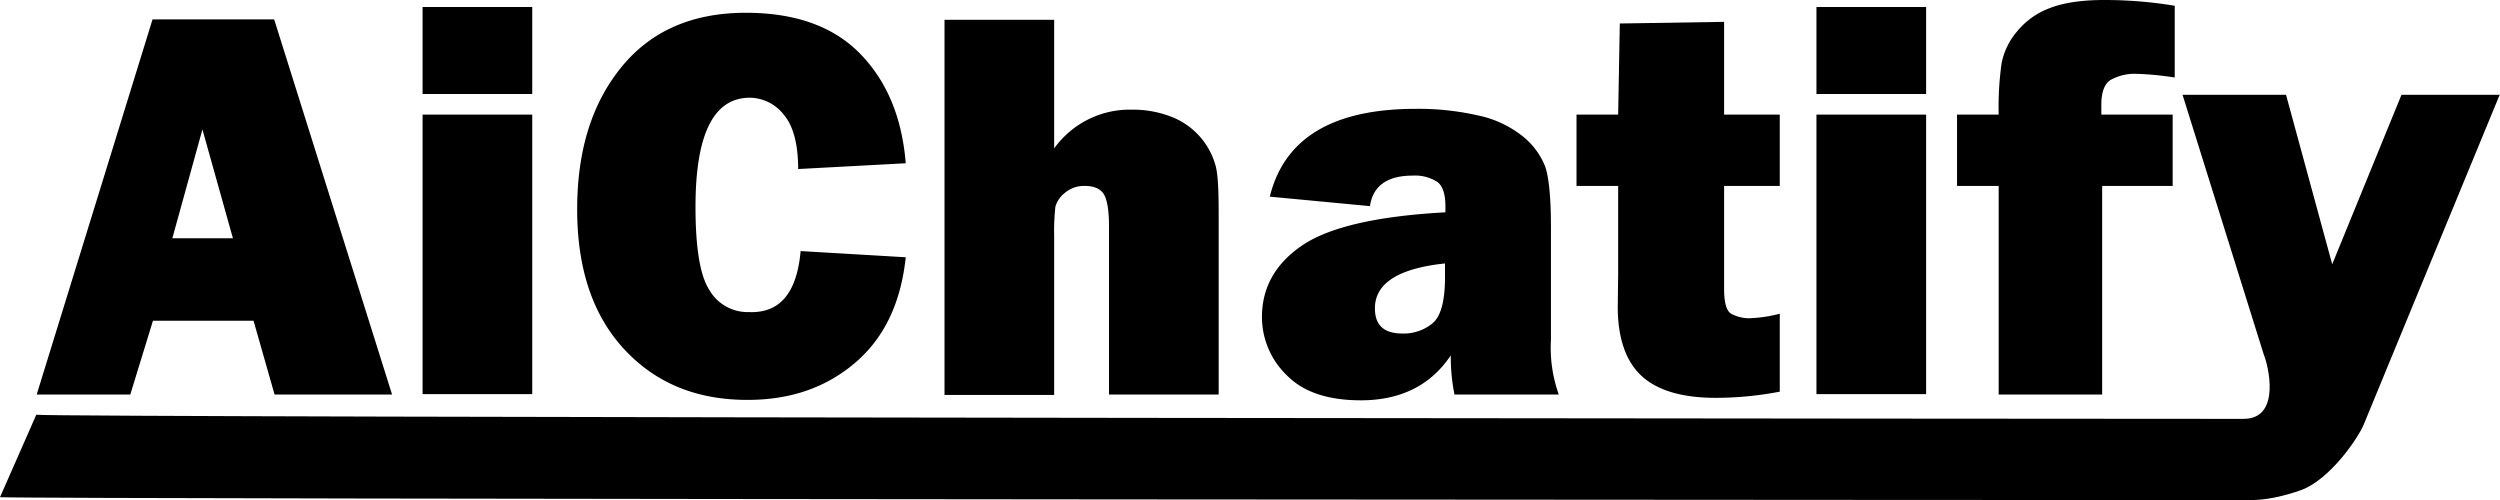
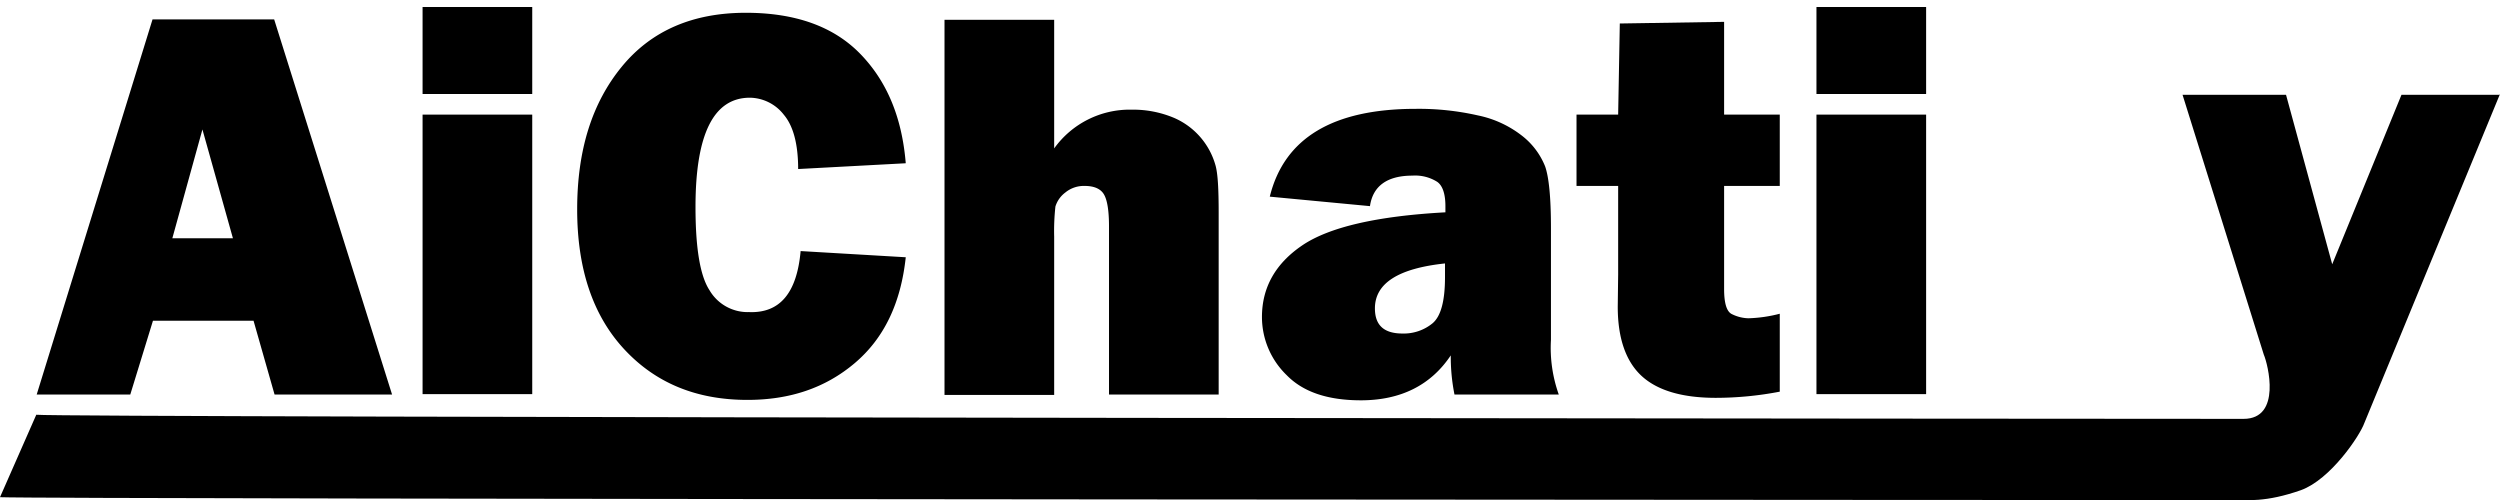
<svg xmlns="http://www.w3.org/2000/svg" viewBox="0 0 606.4 121.35">
  <g id="Laag_2" data-name="Laag 2">
    <g id="Laag_1-2" data-name="Laag 1">
      <path d="M66.6,95.7,61.5,77.8H37.1L31.6,95.7H8.9L37,4.7H66.5l28.6,91ZM41.8,57.8H56.5L49.1,31.4Z" />
      <path d="M129.1,1.7V22.8H102.5V1.7Zm0,26.1V95.6H102.5V27.8Z" />
      <path d="M194.2,60.9l25.5,1.5c-1.2,11.2-5.3,19.7-12.4,25.7s-15.7,8.9-26,8.9c-12.4,0-22.3-4.1-29.9-12.3S140,65.2,140,50.8s3.6-25.8,10.8-34.6S168.1,3.1,180.9,3.1c12,0,21.3,3.3,27.8,10s10.1,15.5,11,26.5L193.6,41c0-6.1-1.2-10.5-3.5-13.2a10.61,10.61,0,0,0-8.2-4.1c-8.8,0-13.2,8.8-13.2,26.5,0,9.9,1.1,16.7,3.4,20.2a10.72,10.72,0,0,0,9.6,5.3C189.2,76,193.3,71,194.2,60.9Z" />
      <path d="M295.6,95.7H269V54.9c0-3.7-.4-6.3-1.2-7.7s-2.4-2.1-4.7-2.1a7.06,7.06,0,0,0-4.7,1.6,6.71,6.71,0,0,0-2.4,3.4,55,55,0,0,0-.3,7.3V95.8H229.1V4.8h26.6V36a22.54,22.54,0,0,1,18.8-9.4,25.57,25.57,0,0,1,10.3,2,17.75,17.75,0,0,1,10,11.4c.6,2,.8,5.9.8,11.6V95.7Z" />
      <path d="M378.1,95.7H352.8a46.46,46.46,0,0,1-.9-9.5c-4.8,7.2-12.1,10.9-21.8,10.9-8,0-14-2-18-6.1a19.63,19.63,0,0,1-6-14.1c0-7.2,3.3-13,9.8-17.4s18.1-7.1,34.7-8V50c0-3-.7-5-2-5.9a10,10,0,0,0-6-1.5c-6.1,0-9.6,2.5-10.3,7.4L308,47.7q5.25-21.3,35.4-21.3A64.78,64.78,0,0,1,358.5,28a25.73,25.73,0,0,1,10.9,5.1,17.75,17.75,0,0,1,5.4,7.3c.9,2.6,1.4,7.5,1.4,14.9V82.4A33.67,33.67,0,0,0,378.1,95.7ZM350.5,63.9c-11.3,1.2-17,4.8-17,10.9,0,4.1,2.2,6.1,6.7,6.1a11,11,0,0,0,7.3-2.5c2-1.7,3-5.4,3-11.2Z" />
      <path d="M431.7,27.8V45.1H418.2v25c0,3.4.6,5.5,1.9,6.1a9.46,9.46,0,0,0,4,1,33.85,33.85,0,0,0,7.6-1.1V95a82.18,82.18,0,0,1-15.5,1.5c-8.2,0-14.2-1.8-18-5.3s-5.8-9.1-5.8-16.8l.1-7.9V45.1H382.4V27.8h10.1l.4-22.1,25.3-.4V27.8Z" />
      <path d="M467.2,1.7V22.8H440.6V1.7Zm0,26.1V95.6H440.6V27.8Z" />
-       <path d="M509.9,45.1V95.7H484.8V45.1H474.7V27.8h10.1a75.4,75.4,0,0,1,.7-12.4,16.68,16.68,0,0,1,3.7-7.7A18.56,18.56,0,0,1,497.1,2c3.3-1.3,7.7-2,13.3-2a103.85,103.85,0,0,1,17.1,1.4V18.8a73.94,73.94,0,0,0-9.5-.9,12,12,0,0,0-5.7,1.3c-1.7.8-2.6,2.9-2.6,6.2v2.4H527V45.1Z" />
      <path d="M606.4,22.8l-32.9,79.8c-1.1,3.1-8.2,13.7-15.4,16.3-8.6,3-12.8,2.4-18.1,2.4-2.3,0-531.5-.2-540-.7l8.8-20c4.2.7,531.9,1,535.4,1,9.3,0,5.9-13.3,4.9-15.6L529.4,23h25.1l11.2,41.1L582.5,23h23.9Z" />
    </g>
  </g>
</svg>